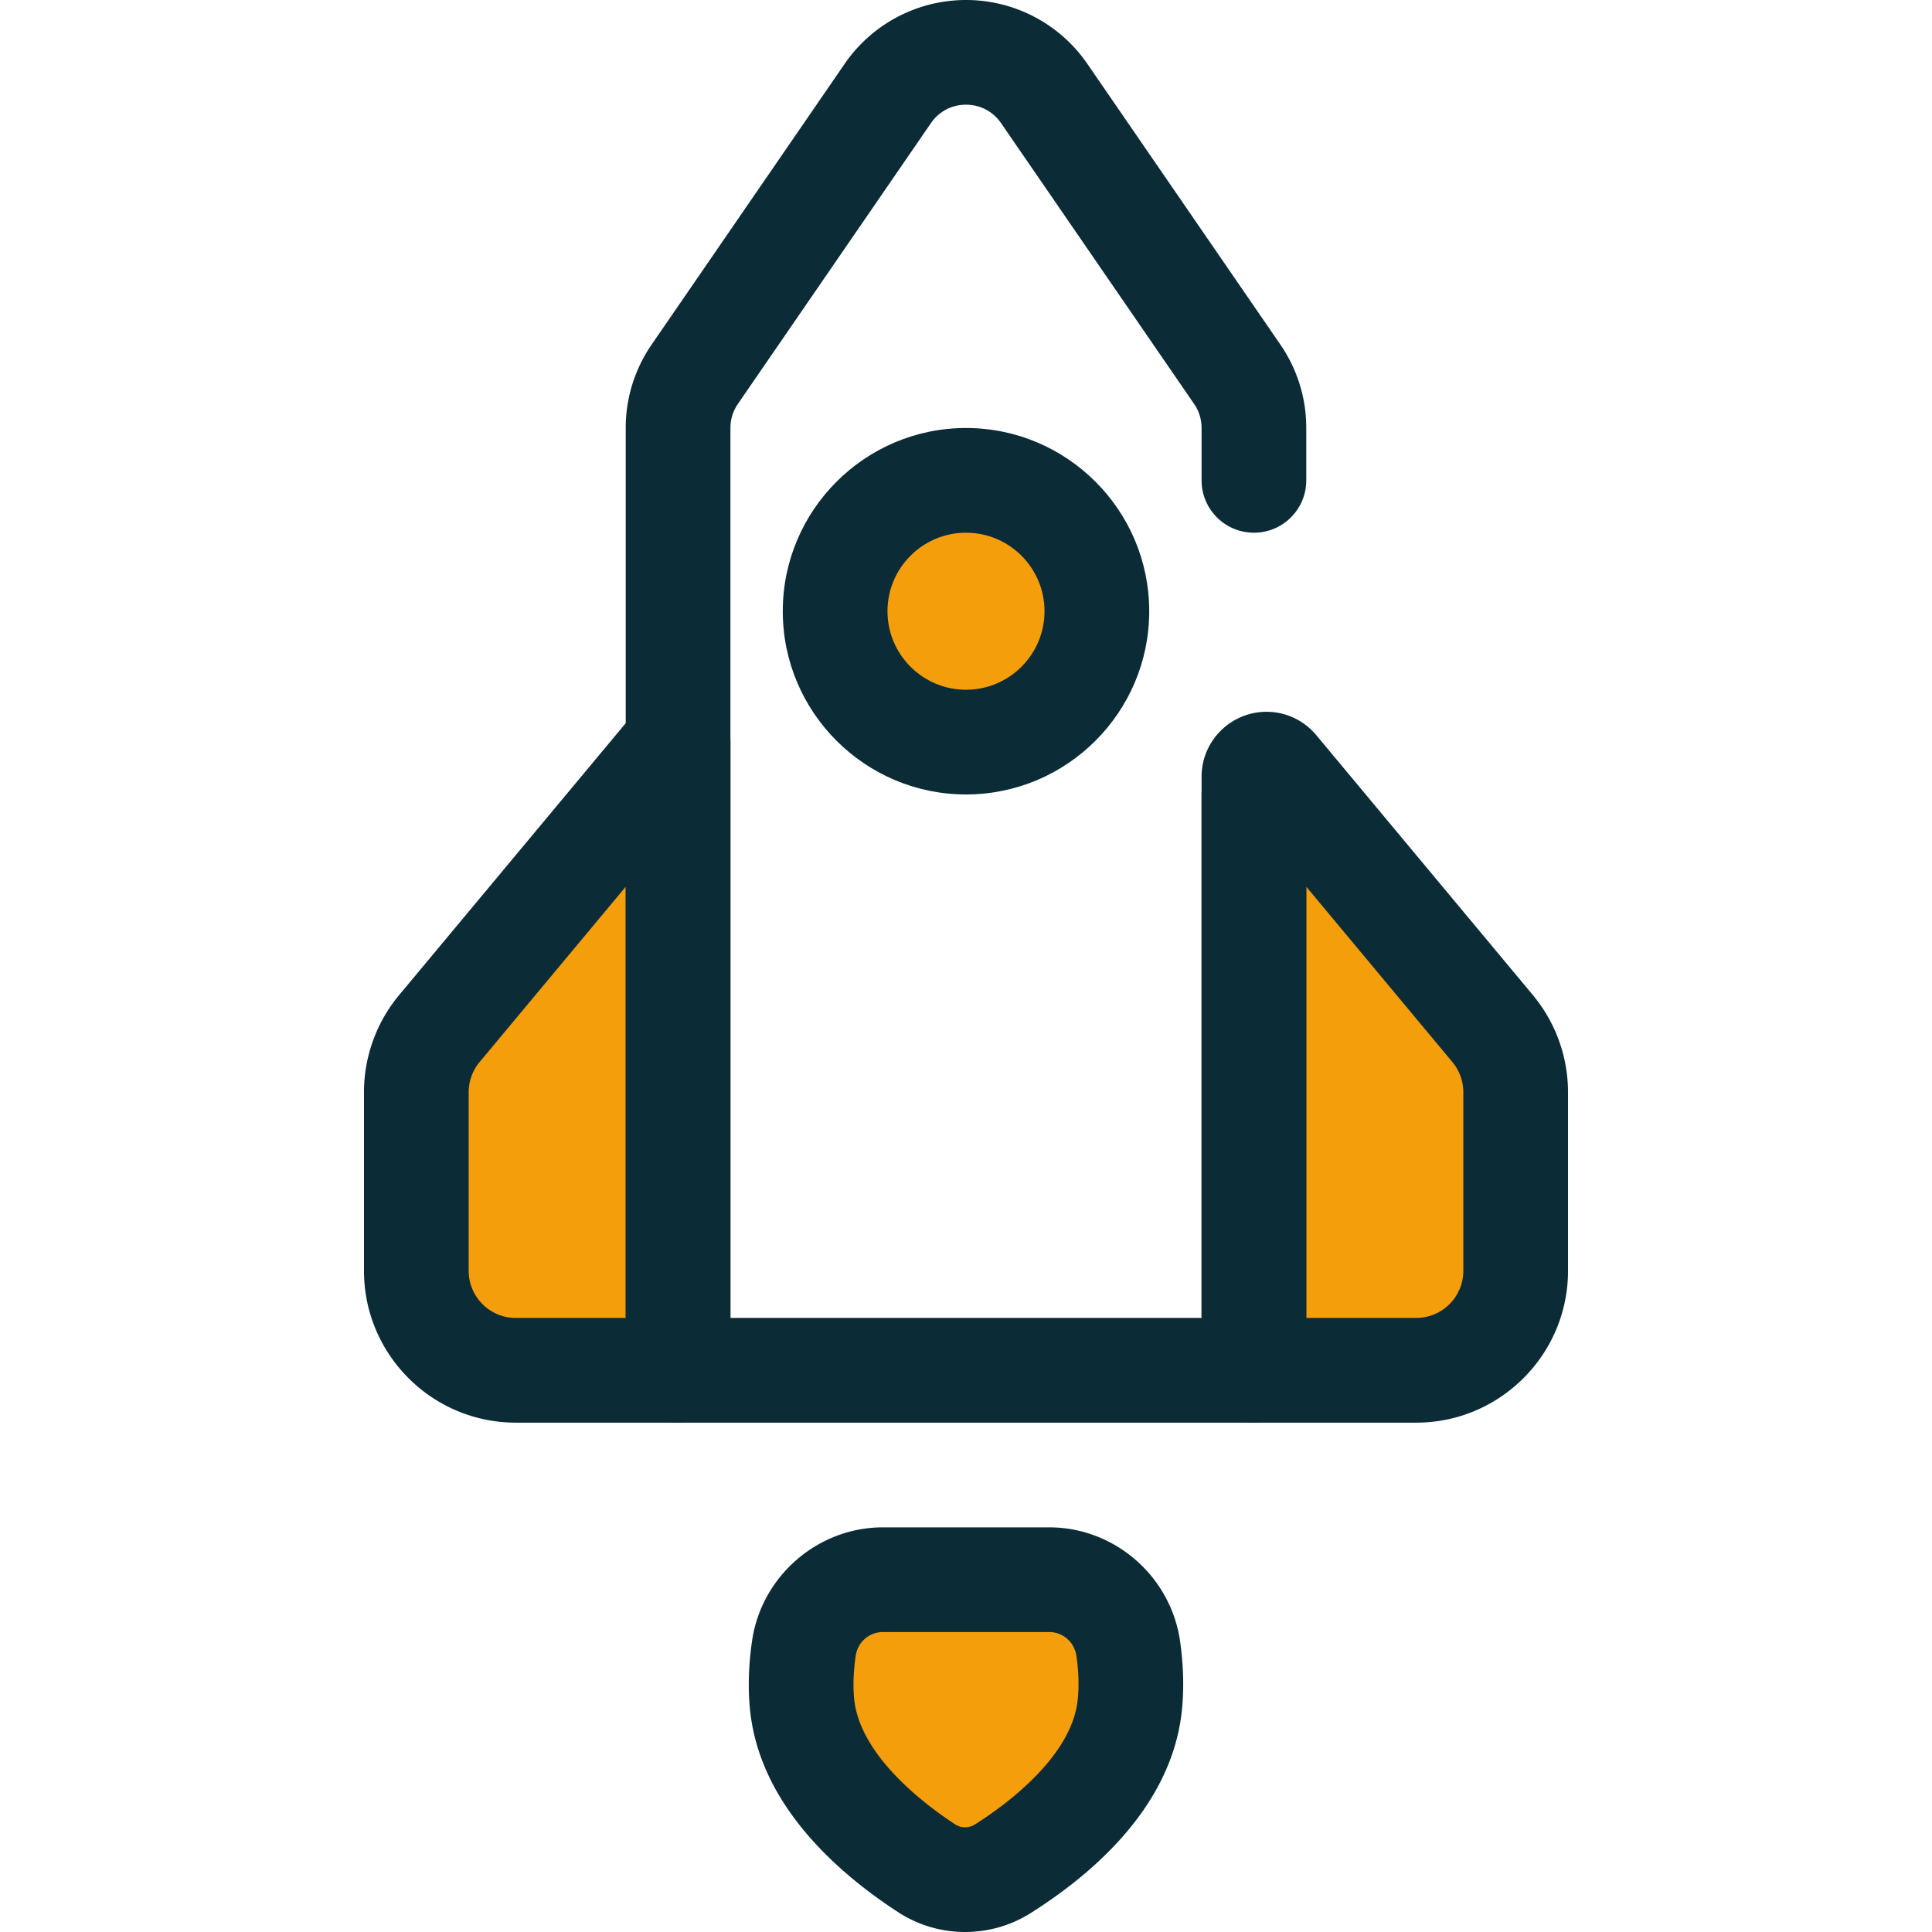
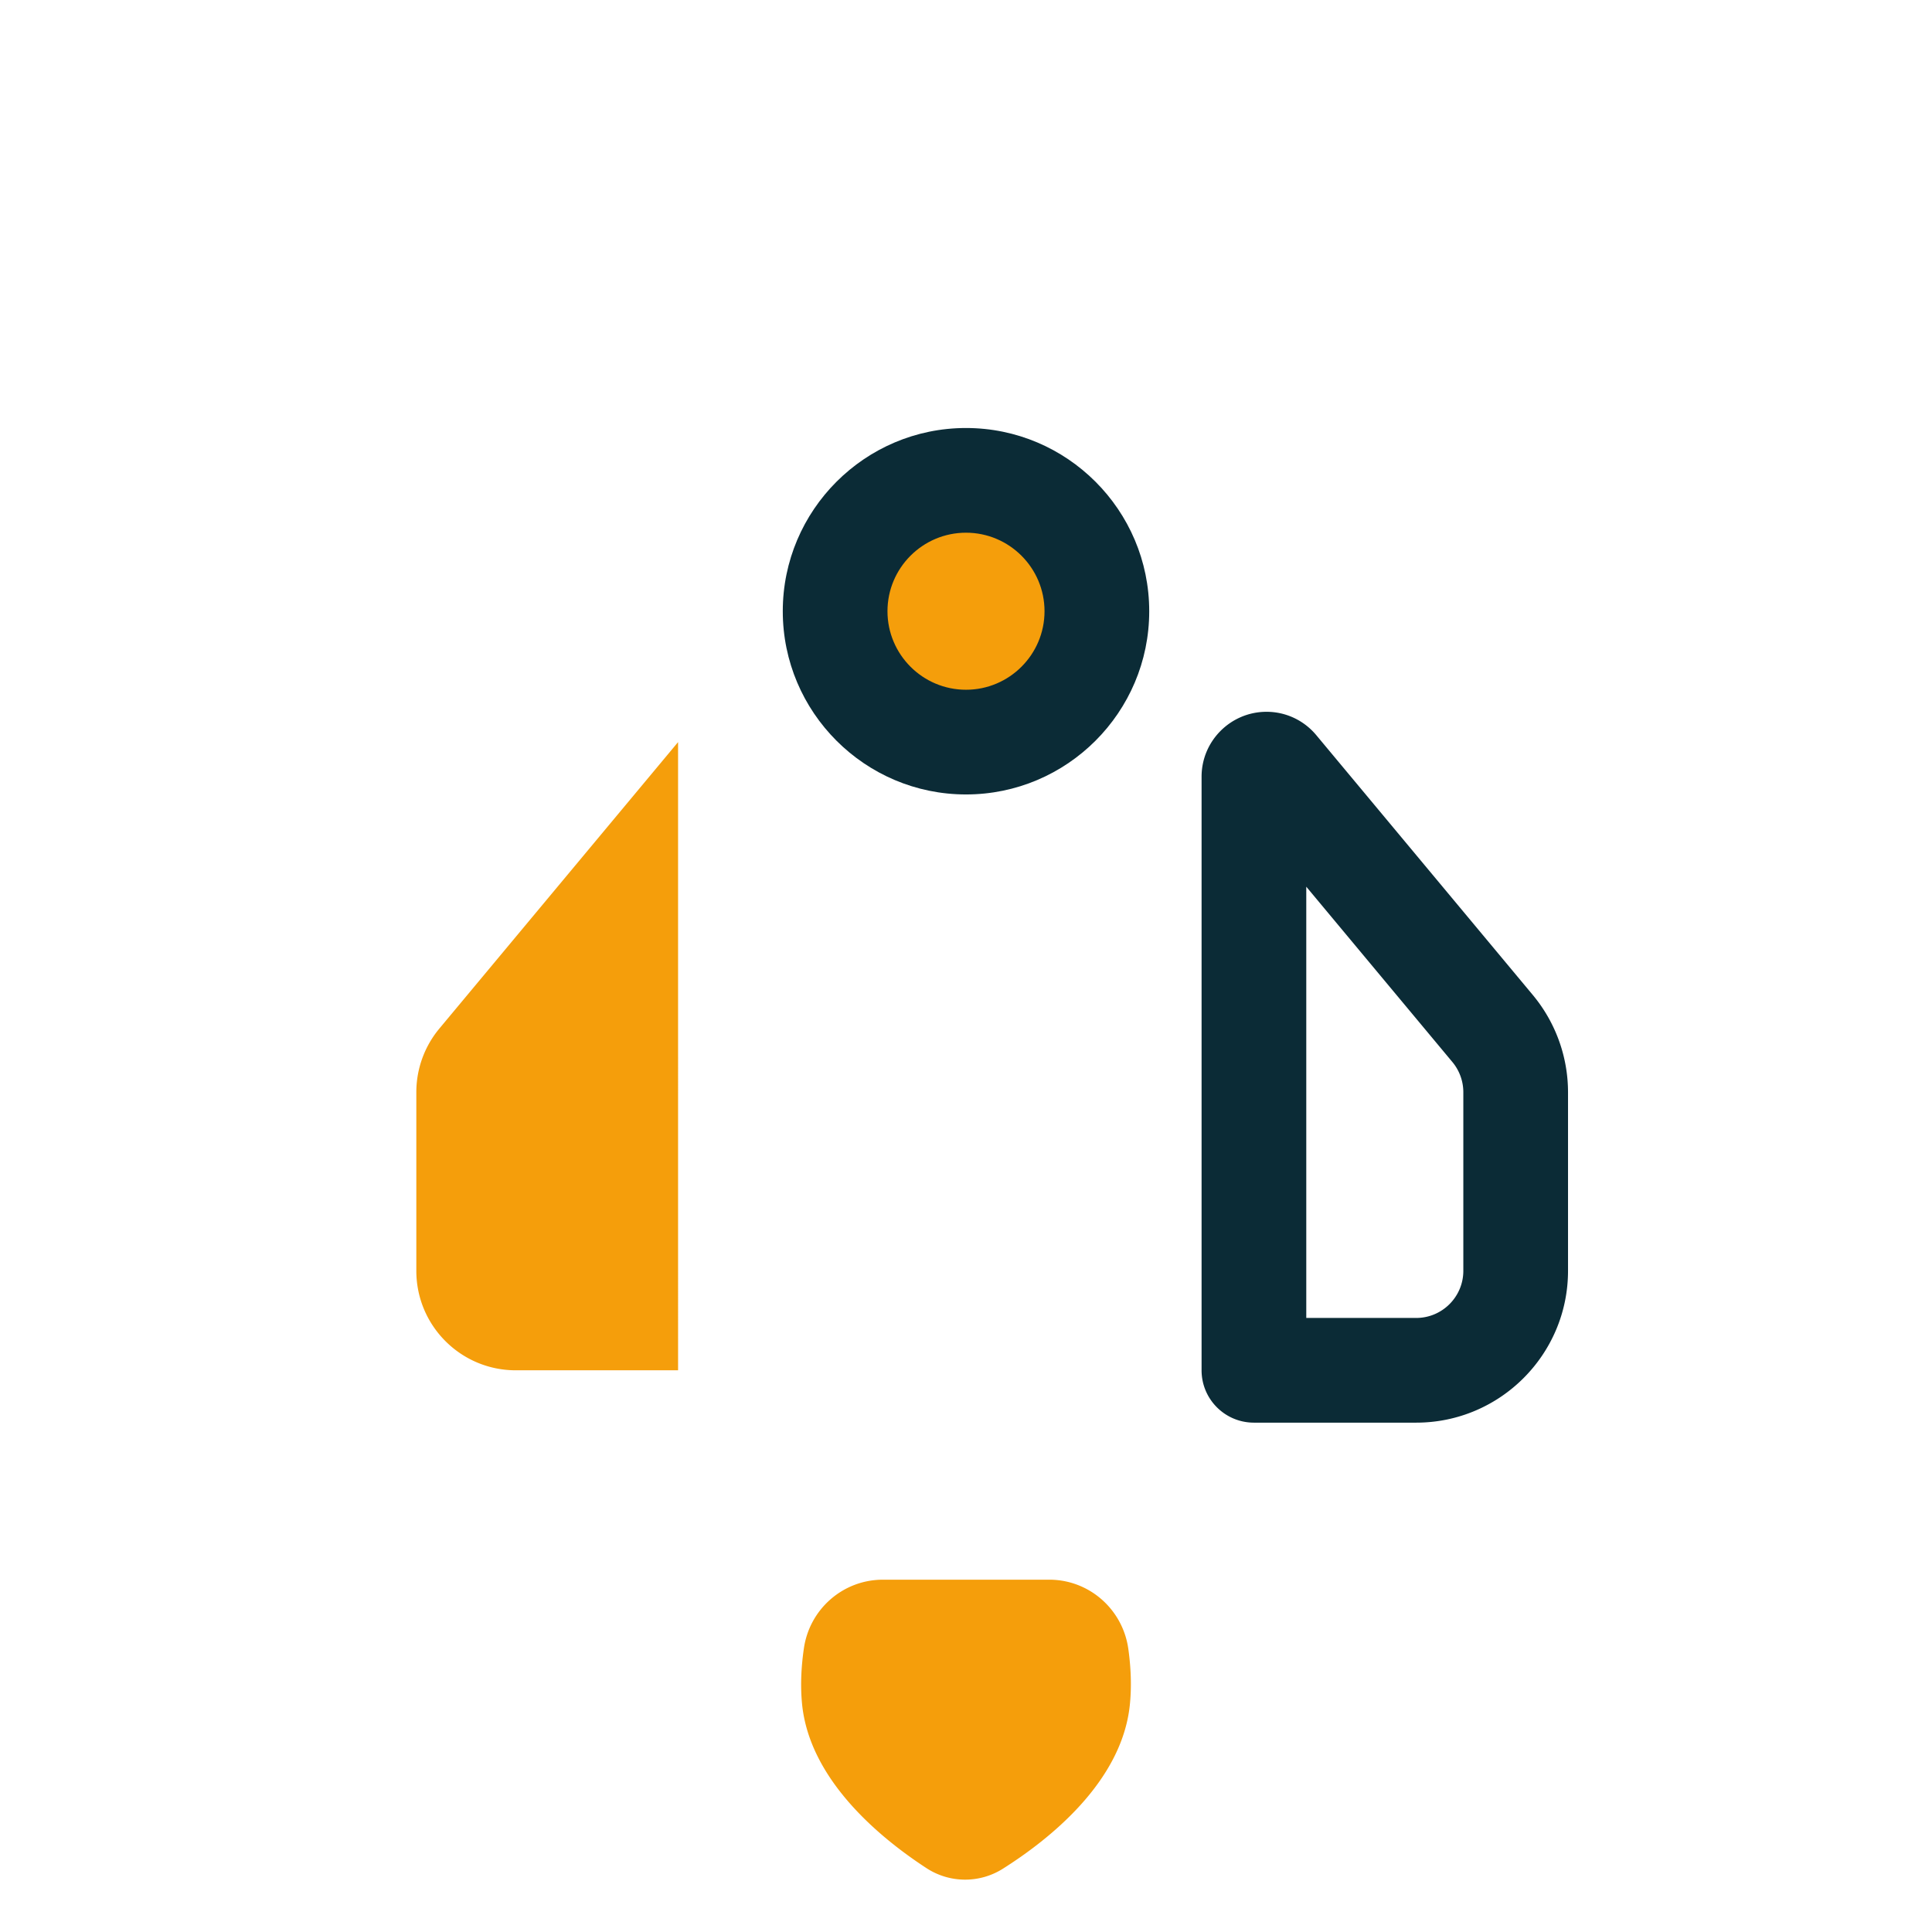
<svg xmlns="http://www.w3.org/2000/svg" version="1.1" width="512" height="512" x="0" y="0" viewBox="0 0 512 512" style="enable-background:new 0 0 512 512" xml:space="preserve" class="">
  <g>
    <path d="M233.969 418.636c-10.524 0-19.402 7.75-20.926 18.163-.694 4.74-.96 9.667-.513 14.528 1.87 20.377 20.894 35.871 33.031 43.773a18.731 18.731 0 0 0 20.19.144c12.247-7.729 31.491-22.948 33.652-43.297.531-5.007.298-10.093-.388-14.982-1.473-10.485-10.361-18.331-20.949-18.331H233.97v.002h-.001z" style="" fill="#f59e0b" data-original="#cee8fa" opacity="1" class="" />
-     <path d="M255.767 512a32.499 32.499 0 0 1-17.779-5.273c-16.646-10.841-36.972-29.031-39.275-54.13-.513-5.588-.309-11.579.602-17.806 2.507-17.118 17.404-30.027 34.654-30.027h44.093c17.35 0 32.262 13.014 34.687 30.274.905 6.448 1.054 12.63.445 18.375-2.662 25.066-23.246 42.964-40.044 53.566A32.531 32.531 0 0 1 255.767 512zm-21.798-79.491c-3.638 0-6.666 2.65-7.2 6.301-.595 4.061-.738 7.847-.426 11.251 1.407 15.33 19.201 28.473 26.786 33.414a4.818 4.818 0 0 0 2.637.778c.918 0 1.81-.257 2.579-.741 7.654-4.829 25.634-17.717 27.259-33.028.37-3.488.258-7.388-.332-11.588-.52-3.7-3.553-6.387-7.211-6.387h-44.092z" style="" fill="#0b2b36" data-original="#2d527c" class="" opacity="1" />
-     <path d="m338.172 203.708 57.388 68.865a26.366 26.366 0 0 1 6.11 16.875v47.337c0 14.557-11.802 26.359-26.359 26.359h-43.007V205.832c-.001-3.103 3.88-4.508 5.868-2.124z" style="" fill="#f59e0b" data-original="#cee8fa" opacity="1" class="" />
    <path d="M375.31 377.017h-43.007c-7.662 0-13.873-6.211-13.873-13.873V205.832c0-9.484 7.726-17.199 17.222-17.199 5.096 0 9.899 2.257 13.178 6.193l57.386 68.865a40.306 40.306 0 0 1 9.326 25.756v47.337c0 22.185-18.048 40.233-40.232 40.233zm-29.134-27.747h29.134c6.884 0 12.486-5.602 12.486-12.486v-47.337c0-2.915-1.028-5.753-2.894-7.992l-38.726-46.472V349.27z" style="" fill="#0b2b36" data-original="#2d527c" class="" opacity="1" />
    <path d="m179.697 196.665-63.256 75.907a26.366 26.366 0 0 0-6.11 16.875v47.337c0 14.557 11.802 26.359 26.359 26.359h43.007V196.665z" style="" fill="#f59e0b" data-original="#cee8fa" opacity="1" class="" />
-     <path d="M179.697 377.017H136.69c-22.185 0-40.232-18.048-40.232-40.232v-47.337c0-9.394 3.312-18.54 9.326-25.756l63.256-75.907a13.872 13.872 0 0 1 24.531 8.882v166.478c0 7.661-6.211 13.872-13.874 13.872zm-13.873-142.033-38.726 46.471a12.508 12.508 0 0 0-2.894 7.992v47.337c0 6.884 5.602 12.486 12.486 12.486h29.134V234.984z" style="" fill="#0b2b36" data-original="#2d527c" class="" opacity="1" />
-     <path d="M332.303 377.017H179.697c-7.662 0-13.873-6.211-13.873-13.873V113.426a38.854 38.854 0 0 1 6.867-22.108l51.152-74.402C231.125 6.323 243.146 0 256 0s24.875 6.323 32.157 16.916l51.152 74.402a38.863 38.863 0 0 1 6.867 22.108v13.873c0 7.662-6.211 13.873-13.873 13.873s-13.873-6.211-13.873-13.873v-13.873c0-2.292-.687-4.5-1.984-6.389l-51.152-74.402c-2.136-3.108-5.523-4.889-9.294-4.889s-7.157 1.781-9.294 4.888l-51.152 74.403a11.222 11.222 0 0 0-1.984 6.389V349.27h124.859V210.538c0-7.662 6.211-13.873 13.873-13.873s13.873 6.211 13.873 13.873v152.605c.001 7.663-6.21 13.874-13.872 13.874z" style="" fill="#0b2b36" data-original="#2d527c" class="" opacity="1" />
    <circle cx="256" cy="161.98" r="34.683" style="" fill="#f59e0b" data-original="#cee8fa" opacity="1" class="" />
    <path d="M256 210.538c-26.774 0-48.556-21.782-48.556-48.556s21.782-48.556 48.556-48.556 48.556 21.782 48.556 48.556-21.782 48.556-48.556 48.556zm0-69.366c-11.475 0-20.81 9.335-20.81 20.81 0 11.475 9.335 20.81 20.81 20.81 11.475 0 20.81-9.335 20.81-20.81 0-11.474-9.335-20.81-20.81-20.81z" style="" fill="#0b2b36" data-original="#2d527c" class="" opacity="1" />
  </g>
</svg>